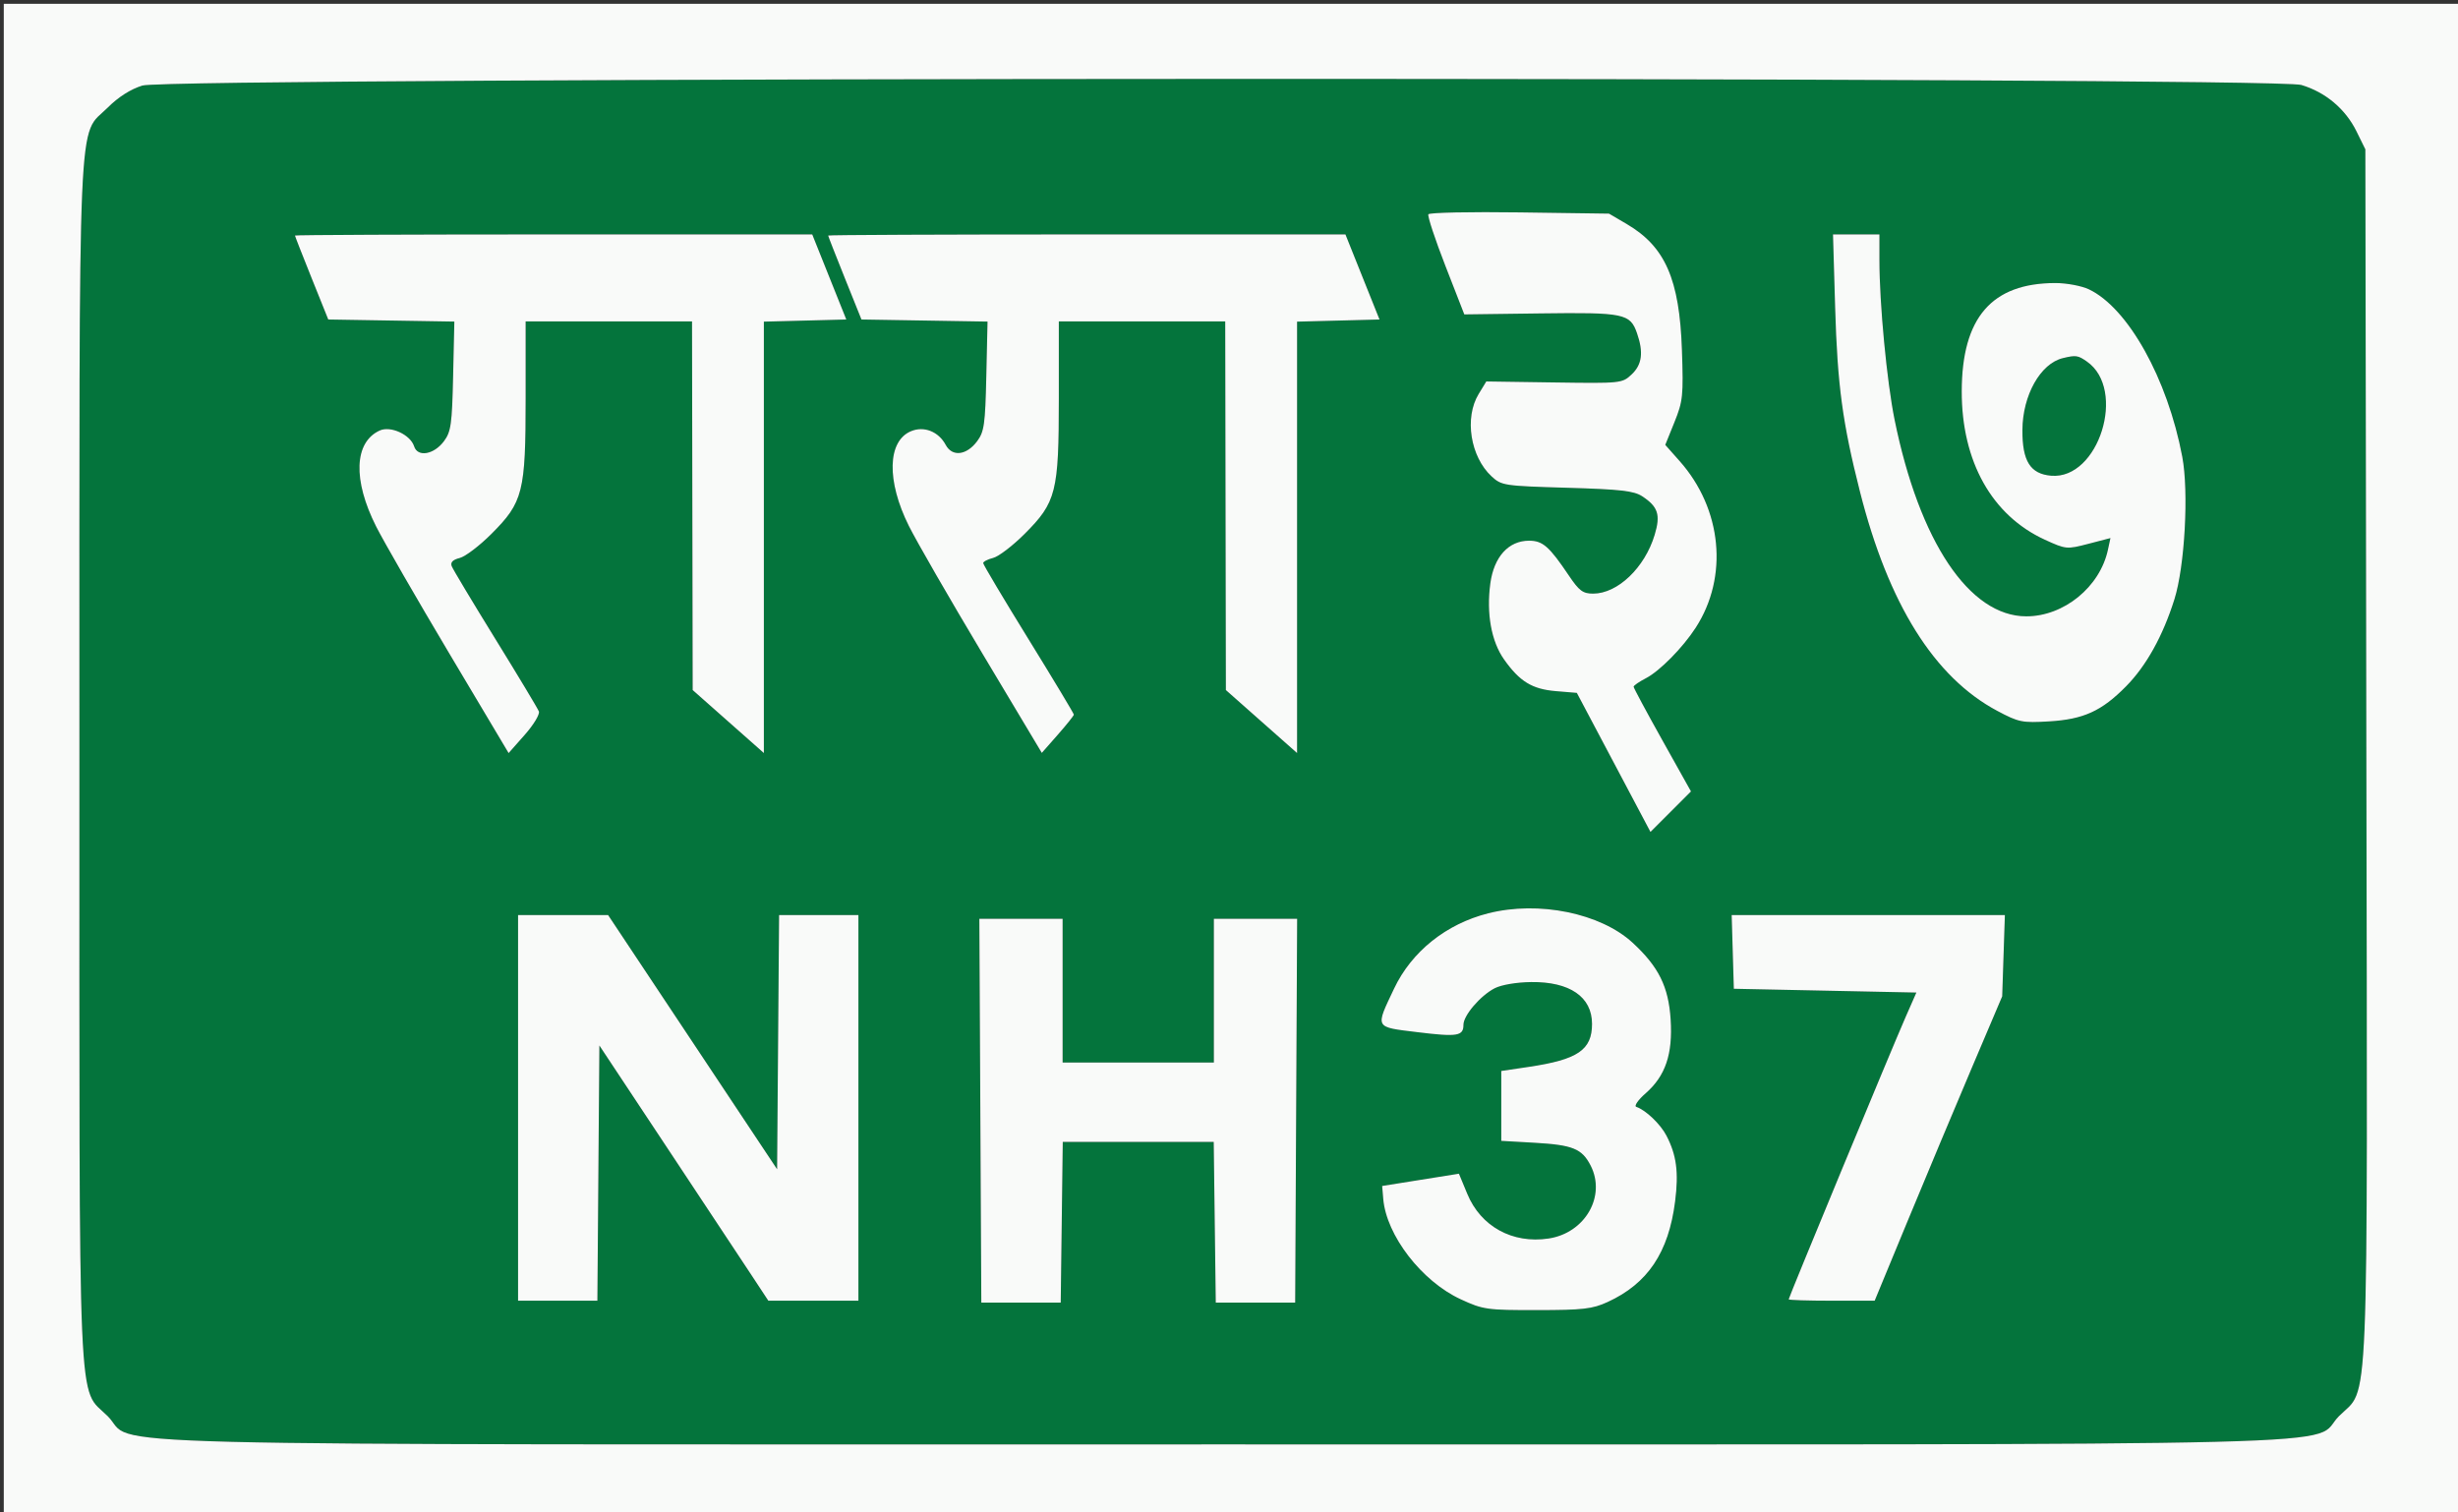
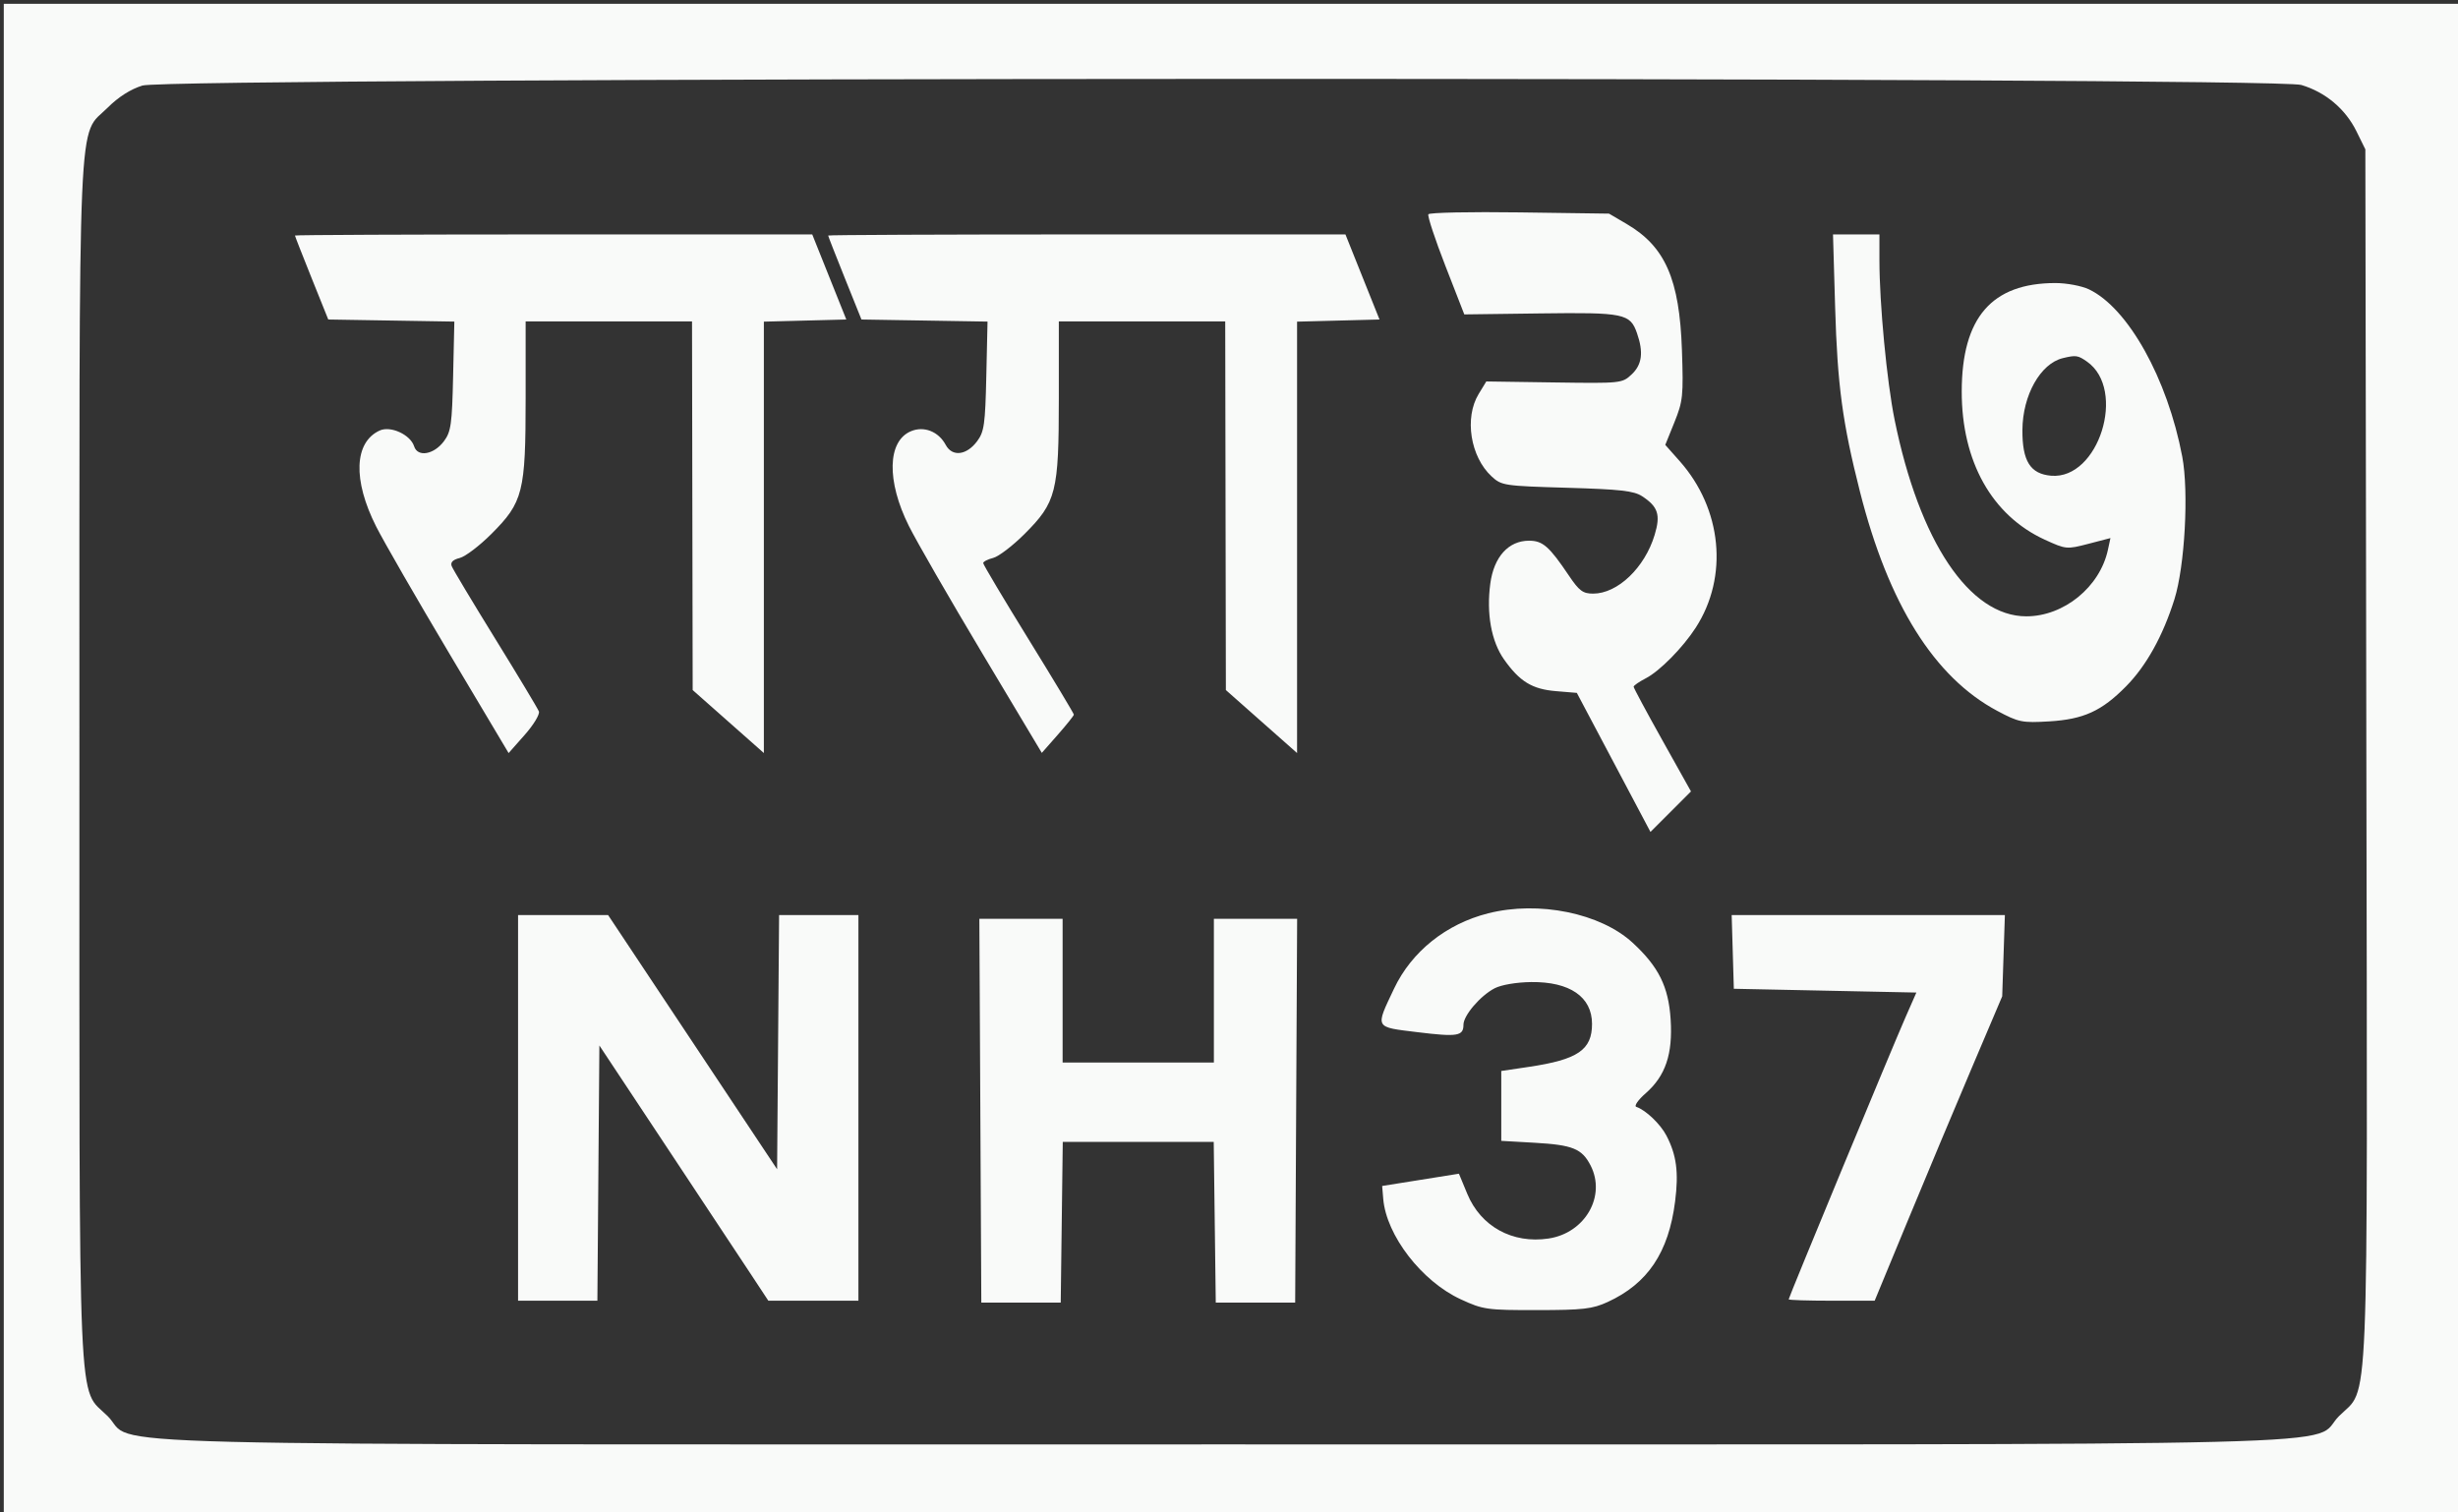
<svg xmlns="http://www.w3.org/2000/svg" width="650" height="400" viewBox="0 0 650 400" version="1.1">
  <rect x="0" y="0" width="650" height="400" fill="#333333" stroke="none" />
-   <path d="M 37.670 22.623 C 34.550 23.582, 31.299 25.649, 28.486 28.461 C 20.440 36.507, 21 23.572, 21 201.500 C 21 379.400, 20.443 366.495, 28.474 374.526 C 36.642 382.695, 9.212 382, 323.500 382 C 637.839 382, 610.355 382.698, 618.542 374.510 C 626.605 366.448, 626.063 379.571, 625.765 199.442 L 625.500 39.500 623.160 34.749 C 620.237 28.814, 614.969 24.381, 608.568 22.471 C 601.080 20.237, 44.955 20.385, 37.670 22.623 M 377.721 56.672 C 377.450 57.127, 379.477 63.272, 382.225 70.326 L 387.223 83.152 407.361 82.889 C 429.496 82.600, 431.081 82.926, 432.895 88.128 C 434.657 93.183, 434.232 96.434, 431.469 99.029 C 428.973 101.374, 428.683 101.404, 410.990 101.145 L 393.042 100.883 391.025 104.191 C 387.193 110.476, 388.813 120.795, 394.449 126 C 397.066 128.417, 397.728 128.517, 414.376 129 C 428.513 129.410, 432.074 129.813, 434.263 131.250 C 438.473 134.013, 439.163 136.142, 437.566 141.446 C 434.950 150.138, 427.783 156.989, 421.298 156.996 C 418.592 156.999, 417.601 156.264, 414.898 152.250 C 409.673 144.489, 407.973 143, 404.341 143 C 398.914 143, 395.057 147.262, 394.104 154.311 C 393.033 162.235, 394.370 169.649, 397.727 174.393 C 401.872 180.251, 405.167 182.266, 411.449 182.787 L 416.981 183.246 426.719 201.634 L 436.456 220.022 441.813 214.666 L 447.169 209.309 439.584 195.748 C 435.413 188.290, 432 181.932, 432 181.619 C 432 181.307, 433.462 180.296, 435.250 179.374 C 438.895 177.492, 445.013 171.283, 448.427 166 C 457.135 152.527, 455.399 134.595, 444.161 121.932 L 440.370 117.659 442.796 111.654 C 445.040 106.098, 445.188 104.670, 444.775 92.574 C 444.136 73.860, 440.368 65.240, 430.216 59.272 L 425.500 56.500 401.857 56.172 C 388.854 55.991, 377.993 56.216, 377.721 56.672 M 78 62.294 C 78 62.456, 79.982 67.518, 82.404 73.544 L 86.807 84.500 103.477 84.775 L 120.147 85.049 119.823 99.455 C 119.537 112.229, 119.262 114.181, 117.401 116.681 C 114.754 120.237, 110.447 120.983, 109.515 118.047 C 108.533 114.954, 103.297 112.544, 100.414 113.857 C 93.634 116.946, 93.263 126.966, 99.473 139.254 C 101.487 143.239, 110.192 158.350, 118.817 172.832 L 134.500 199.165 138.765 194.343 C 141.111 191.691, 142.793 188.903, 142.504 188.149 C 142.214 187.395, 137.038 178.778, 131 169 C 124.962 159.222, 119.766 150.553, 119.452 149.735 C 119.062 148.719, 119.735 148.032, 121.573 147.571 C 123.053 147.200, 126.826 144.332, 129.956 141.198 C 138.330 132.815, 139 130.158, 139 105.322 L 139 85 161 85 L 183 85 183.086 133.750 L 183.173 182.500 192.586 190.829 L 202 199.157 202 142.111 L 202 85.066 212.900 84.783 L 223.799 84.500 219.296 73.250 L 214.792 62 146.396 62 C 108.778 62, 78 62.132, 78 62.294 M 219 62.294 C 219 62.456, 220.982 67.518, 223.404 73.544 L 227.807 84.500 244.477 84.775 L 261.147 85.049 260.823 99.455 C 260.537 112.229, 260.262 114.181, 258.401 116.681 C 255.605 120.437, 251.810 120.883, 250.085 117.658 C 248.194 114.126, 244.359 112.609, 240.922 114.032 C 234.652 116.630, 234.404 127.188, 240.335 139.083 C 242.369 143.162, 251.113 158.339, 259.766 172.809 L 275.500 199.118 279.729 194.309 C 282.056 191.664, 283.966 189.275, 283.975 189 C 283.984 188.725, 278.593 179.755, 271.996 169.067 C 265.398 158.378, 260 149.315, 260 148.925 C 260 148.536, 261.185 147.920, 262.632 147.556 C 264.080 147.193, 267.826 144.332, 270.956 141.198 C 279.330 132.815, 280 130.158, 280 105.322 L 280 85 302 85 L 324 85 324.086 133.750 L 324.173 182.500 333.586 190.829 L 343 199.157 343 142.111 L 343 85.066 353.900 84.783 L 364.799 84.500 360.296 73.250 L 355.792 62 287.396 62 C 249.778 62, 219 62.132, 219 62.294 M 485.287 81.250 C 485.891 101.855, 487.227 111.791, 491.843 130 C 499.390 159.769, 511.505 179.128, 528.135 187.992 C 533.834 191.029, 534.740 191.213, 541.868 190.787 C 550.987 190.243, 555.767 188.064, 562.229 181.510 C 567.581 176.081, 571.949 168.216, 575.009 158.500 C 577.761 149.761, 578.842 130.075, 577.082 120.771 C 573.175 100.120, 562.748 81.430, 552.394 76.517 C 550.470 75.604, 546.500 74.857, 543.570 74.857 C 526.707 74.857, 518.798 83.990, 518.765 103.500 C 518.733 122.026, 526.747 136.332, 540.746 142.741 C 546.322 145.294, 546.546 145.315, 552.262 143.826 L 558.092 142.307 557.425 145.403 C 555.311 155.232, 545.785 163, 535.848 163 C 520.790 163, 507.565 143.260, 501.010 111 C 498.965 100.938, 497 80.283, 497 68.855 L 497 62 490.861 62 L 484.723 62 485.287 81.250 M 545.500 94.716 C 539.578 96.148, 534.865 104.529, 534.812 113.718 C 534.764 121.949, 536.902 125.348, 542.420 125.815 C 554.983 126.877, 562.457 103.037, 551.883 95.631 C 549.496 93.959, 548.952 93.881, 545.500 94.716 M 393.550 241.542 C 382.422 244.352, 373.288 251.661, 368.642 261.474 C 363.637 272.045, 363.385 271.577, 374.850 272.982 C 385.416 274.276, 387 274.020, 387 271.018 C 387 268.555, 391.475 263.323, 395.252 261.370 C 397.018 260.456, 401.003 259.777, 404.883 259.728 C 415.107 259.598, 421 263.642, 421 270.788 C 421 277.678, 417.246 280.232, 404.288 282.159 L 397 283.243 397 292.483 L 397 301.723 405.811 302.225 C 415.868 302.798, 418.322 303.789, 420.601 308.195 C 424.799 316.314, 419.186 326.100, 409.498 327.553 C 399.959 328.983, 391.593 324.383, 388.010 315.738 L 385.802 310.411 375.651 312.033 L 365.500 313.655 365.786 317.067 C 366.596 326.722, 375.957 338.859, 386.266 343.620 C 392.202 346.362, 393.169 346.499, 406.500 346.485 C 418.630 346.472, 421.117 346.186, 425.122 344.348 C 435.740 339.473, 441.257 331.247, 442.970 317.740 C 443.948 310.027, 443.351 305.494, 440.679 300.338 C 439.104 297.299, 435.190 293.563, 432.718 292.739 C 432.058 292.519, 433.155 290.924, 435.203 289.126 C 440.433 284.535, 442.377 278.775, 441.789 269.615 C 441.232 260.938, 438.625 255.674, 431.739 249.327 C 423.247 241.500, 406.906 238.168, 393.550 241.542 M 137 293 L 137 344 147.487 344 L 157.973 344 158.237 310.250 L 158.500 276.500 176.393 303.500 C 186.234 318.350, 196.287 333.538, 198.733 337.250 L 203.181 344 215.090 344 L 227 344 227 293 L 227 242 216.513 242 L 206.027 242 205.763 275.617 L 205.500 309.234 183.152 275.617 L 160.803 242 148.902 242 L 137 242 137 293 M 458.214 251.750 L 458.500 261.500 482.635 262 L 506.769 262.500 503.913 269 C 500.335 277.143, 473 343.139, 473 343.635 C 473 343.836, 478.118 344, 484.373 344 L 495.745 344 504.532 322.750 C 509.365 311.063, 516.953 292.950, 521.394 282.500 L 529.468 263.500 529.823 252.750 L 530.177 242 494.052 242 L 457.928 242 458.214 251.750 M 259.241 293.750 L 259.500 344.500 270 344.500 L 280.500 344.500 280.770 323.250 L 281.040 302 301 302 L 320.960 302 321.230 323.250 L 321.500 344.500 332 344.500 L 342.500 344.500 342.759 293.750 L 343.018 243 332.009 243 L 321 243 321 262 L 321 281 301 281 L 281 281 281 262 L 281 243 269.991 243 L 258.982 243 259.241 293.750" stroke="none" fill="#04743c" fill-rule="evenodd" />
  <path d="M 1 200.500 L 1 400 325.500 400 L 650 400 650 200.500 L 650 1 325.500 1 L 1 1 1 200.500 M 37.670 22.623 C 34.550 23.582, 31.299 25.649, 28.486 28.461 C 20.440 36.507, 21 23.572, 21 201.500 C 21 379.400, 20.443 366.495, 28.474 374.526 C 36.642 382.695, 9.212 382, 323.500 382 C 637.839 382, 610.355 382.698, 618.542 374.510 C 626.605 366.448, 626.063 379.571, 625.765 199.442 L 625.500 39.500 623.160 34.749 C 620.237 28.814, 614.969 24.381, 608.568 22.471 C 601.080 20.237, 44.955 20.385, 37.670 22.623 M 377.721 56.672 C 377.450 57.127, 379.477 63.272, 382.225 70.326 L 387.223 83.152 407.361 82.889 C 429.496 82.600, 431.081 82.926, 432.895 88.128 C 434.657 93.183, 434.232 96.434, 431.469 99.029 C 428.973 101.374, 428.683 101.404, 410.990 101.145 L 393.042 100.883 391.025 104.191 C 387.193 110.476, 388.813 120.795, 394.449 126 C 397.066 128.417, 397.728 128.517, 414.376 129 C 428.513 129.410, 432.074 129.813, 434.263 131.250 C 438.473 134.013, 439.163 136.142, 437.566 141.446 C 434.950 150.138, 427.783 156.989, 421.298 156.996 C 418.592 156.999, 417.601 156.264, 414.898 152.250 C 409.673 144.489, 407.973 143, 404.341 143 C 398.914 143, 395.057 147.262, 394.104 154.311 C 393.033 162.235, 394.370 169.649, 397.727 174.393 C 401.872 180.251, 405.167 182.266, 411.449 182.787 L 416.981 183.246 426.719 201.634 L 436.456 220.022 441.813 214.666 L 447.169 209.309 439.584 195.748 C 435.413 188.290, 432 181.932, 432 181.619 C 432 181.307, 433.462 180.296, 435.250 179.374 C 438.895 177.492, 445.013 171.283, 448.427 166 C 457.135 152.527, 455.399 134.595, 444.161 121.932 L 440.370 117.659 442.796 111.654 C 445.040 106.098, 445.188 104.670, 444.775 92.574 C 444.136 73.860, 440.368 65.240, 430.216 59.272 L 425.500 56.500 401.857 56.172 C 388.854 55.991, 377.993 56.216, 377.721 56.672 M 78 62.294 C 78 62.456, 79.982 67.518, 82.404 73.544 L 86.807 84.500 103.477 84.775 L 120.147 85.049 119.823 99.455 C 119.537 112.229, 119.262 114.181, 117.401 116.681 C 114.754 120.237, 110.447 120.983, 109.515 118.047 C 108.533 114.954, 103.297 112.544, 100.414 113.857 C 93.634 116.946, 93.263 126.966, 99.473 139.254 C 101.487 143.239, 110.192 158.350, 118.817 172.832 L 134.500 199.165 138.765 194.343 C 141.111 191.691, 142.793 188.903, 142.504 188.149 C 142.214 187.395, 137.038 178.778, 131 169 C 124.962 159.222, 119.766 150.553, 119.452 149.735 C 119.062 148.719, 119.735 148.032, 121.573 147.571 C 123.053 147.200, 126.826 144.332, 129.956 141.198 C 138.330 132.815, 139 130.158, 139 105.322 L 139 85 161 85 L 183 85 183.086 133.750 L 183.173 182.500 192.586 190.829 L 202 199.157 202 142.111 L 202 85.066 212.900 84.783 L 223.799 84.500 219.296 73.250 L 214.792 62 146.396 62 C 108.778 62, 78 62.132, 78 62.294 M 219 62.294 C 219 62.456, 220.982 67.518, 223.404 73.544 L 227.807 84.500 244.477 84.775 L 261.147 85.049 260.823 99.455 C 260.537 112.229, 260.262 114.181, 258.401 116.681 C 255.605 120.437, 251.810 120.883, 250.085 117.658 C 248.194 114.126, 244.359 112.609, 240.922 114.032 C 234.652 116.630, 234.404 127.188, 240.335 139.083 C 242.369 143.162, 251.113 158.339, 259.766 172.809 L 275.500 199.118 279.729 194.309 C 282.056 191.664, 283.966 189.275, 283.975 189 C 283.984 188.725, 278.593 179.755, 271.996 169.067 C 265.398 158.378, 260 149.315, 260 148.925 C 260 148.536, 261.185 147.920, 262.632 147.556 C 264.080 147.193, 267.826 144.332, 270.956 141.198 C 279.330 132.815, 280 130.158, 280 105.322 L 280 85 302 85 L 324 85 324.086 133.750 L 324.173 182.500 333.586 190.829 L 343 199.157 343 142.111 L 343 85.066 353.900 84.783 L 364.799 84.500 360.296 73.250 L 355.792 62 287.396 62 C 249.778 62, 219 62.132, 219 62.294 M 485.287 81.250 C 485.891 101.855, 487.227 111.791, 491.843 130 C 499.390 159.769, 511.505 179.128, 528.135 187.992 C 533.834 191.029, 534.740 191.213, 541.868 190.787 C 550.987 190.243, 555.767 188.064, 562.229 181.510 C 567.581 176.081, 571.949 168.216, 575.009 158.500 C 577.761 149.761, 578.842 130.075, 577.082 120.771 C 573.175 100.120, 562.748 81.430, 552.394 76.517 C 550.470 75.604, 546.500 74.857, 543.570 74.857 C 526.707 74.857, 518.798 83.990, 518.765 103.500 C 518.733 122.026, 526.747 136.332, 540.746 142.741 C 546.322 145.294, 546.546 145.315, 552.262 143.826 L 558.092 142.307 557.425 145.403 C 555.311 155.232, 545.785 163, 535.848 163 C 520.790 163, 507.565 143.260, 501.010 111 C 498.965 100.938, 497 80.283, 497 68.855 L 497 62 490.861 62 L 484.723 62 485.287 81.250 M 545.500 94.716 C 539.578 96.148, 534.865 104.529, 534.812 113.718 C 534.764 121.949, 536.902 125.348, 542.420 125.815 C 554.983 126.877, 562.457 103.037, 551.883 95.631 C 549.496 93.959, 548.952 93.881, 545.500 94.716 M 393.550 241.542 C 382.422 244.352, 373.288 251.661, 368.642 261.474 C 363.637 272.045, 363.385 271.577, 374.850 272.982 C 385.416 274.276, 387 274.020, 387 271.018 C 387 268.555, 391.475 263.323, 395.252 261.370 C 397.018 260.456, 401.003 259.777, 404.883 259.728 C 415.107 259.598, 421 263.642, 421 270.788 C 421 277.678, 417.246 280.232, 404.288 282.159 L 397 283.243 397 292.483 L 397 301.723 405.811 302.225 C 415.868 302.798, 418.322 303.789, 420.601 308.195 C 424.799 316.314, 419.186 326.100, 409.498 327.553 C 399.959 328.983, 391.593 324.383, 388.010 315.738 L 385.802 310.411 375.651 312.033 L 365.500 313.655 365.786 317.067 C 366.596 326.722, 375.957 338.859, 386.266 343.620 C 392.202 346.362, 393.169 346.499, 406.500 346.485 C 418.630 346.472, 421.117 346.186, 425.122 344.348 C 435.740 339.473, 441.257 331.247, 442.970 317.740 C 443.948 310.027, 443.351 305.494, 440.679 300.338 C 439.104 297.299, 435.190 293.563, 432.718 292.739 C 432.058 292.519, 433.155 290.924, 435.203 289.126 C 440.433 284.535, 442.377 278.775, 441.789 269.615 C 441.232 260.938, 438.625 255.674, 431.739 249.327 C 423.247 241.500, 406.906 238.168, 393.550 241.542 M 137 293 L 137 344 147.487 344 L 157.973 344 158.237 310.250 L 158.500 276.500 176.393 303.500 C 186.234 318.350, 196.287 333.538, 198.733 337.250 L 203.181 344 215.090 344 L 227 344 227 293 L 227 242 216.513 242 L 206.027 242 205.763 275.617 L 205.500 309.234 183.152 275.617 L 160.803 242 148.902 242 L 137 242 137 293 M 458.214 251.750 L 458.500 261.500 482.635 262 L 506.769 262.500 503.913 269 C 500.335 277.143, 473 343.139, 473 343.635 C 473 343.836, 478.118 344, 484.373 344 L 495.745 344 504.532 322.750 C 509.365 311.063, 516.953 292.950, 521.394 282.500 L 529.468 263.500 529.823 252.750 L 530.177 242 494.052 242 L 457.928 242 458.214 251.750 M 259.241 293.750 L 259.500 344.500 270 344.500 L 280.500 344.500 280.770 323.250 L 281.040 302 301 302 L 320.960 302 321.230 323.250 L 321.500 344.500 332 344.500 L 342.500 344.500 342.759 293.750 L 343.018 243 332.009 243 L 321 243 321 262 L 321 281 301 281 L 281 281 281 262 L 281 243 269.991 243 L 258.982 243 259.241 293.750" stroke="none" fill="#f9faf9" fill-rule="evenodd" />
</svg>